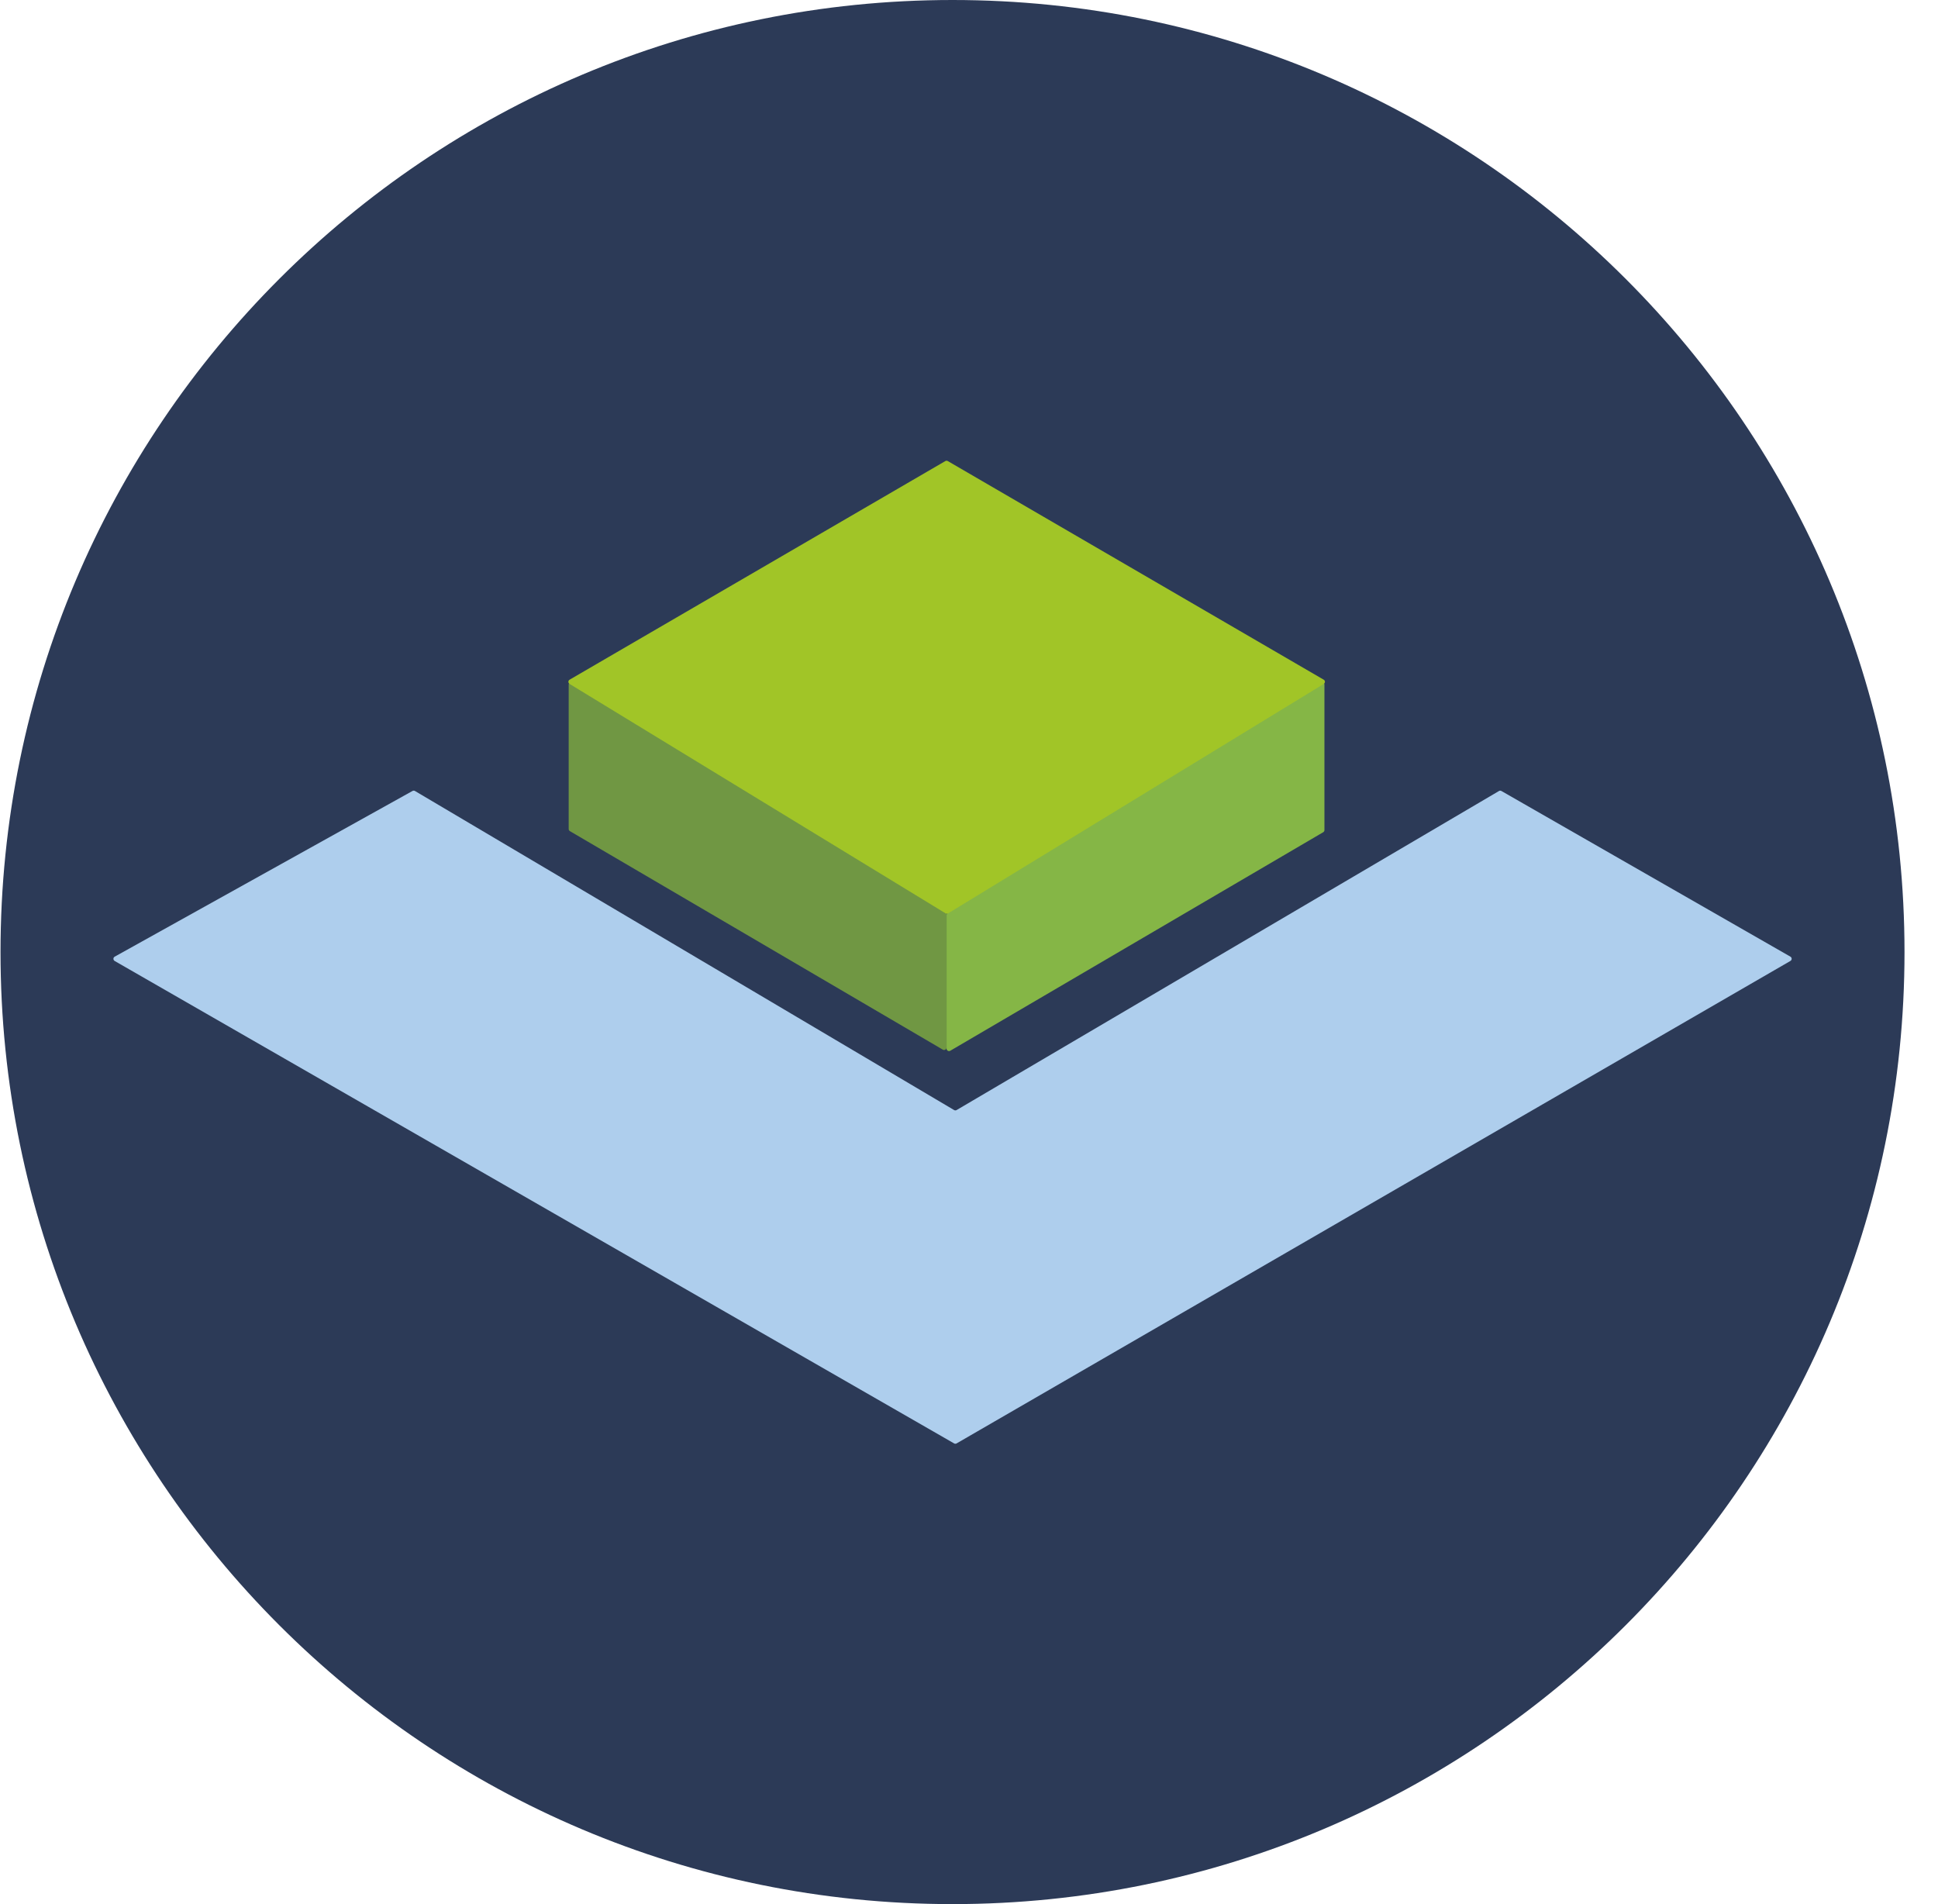
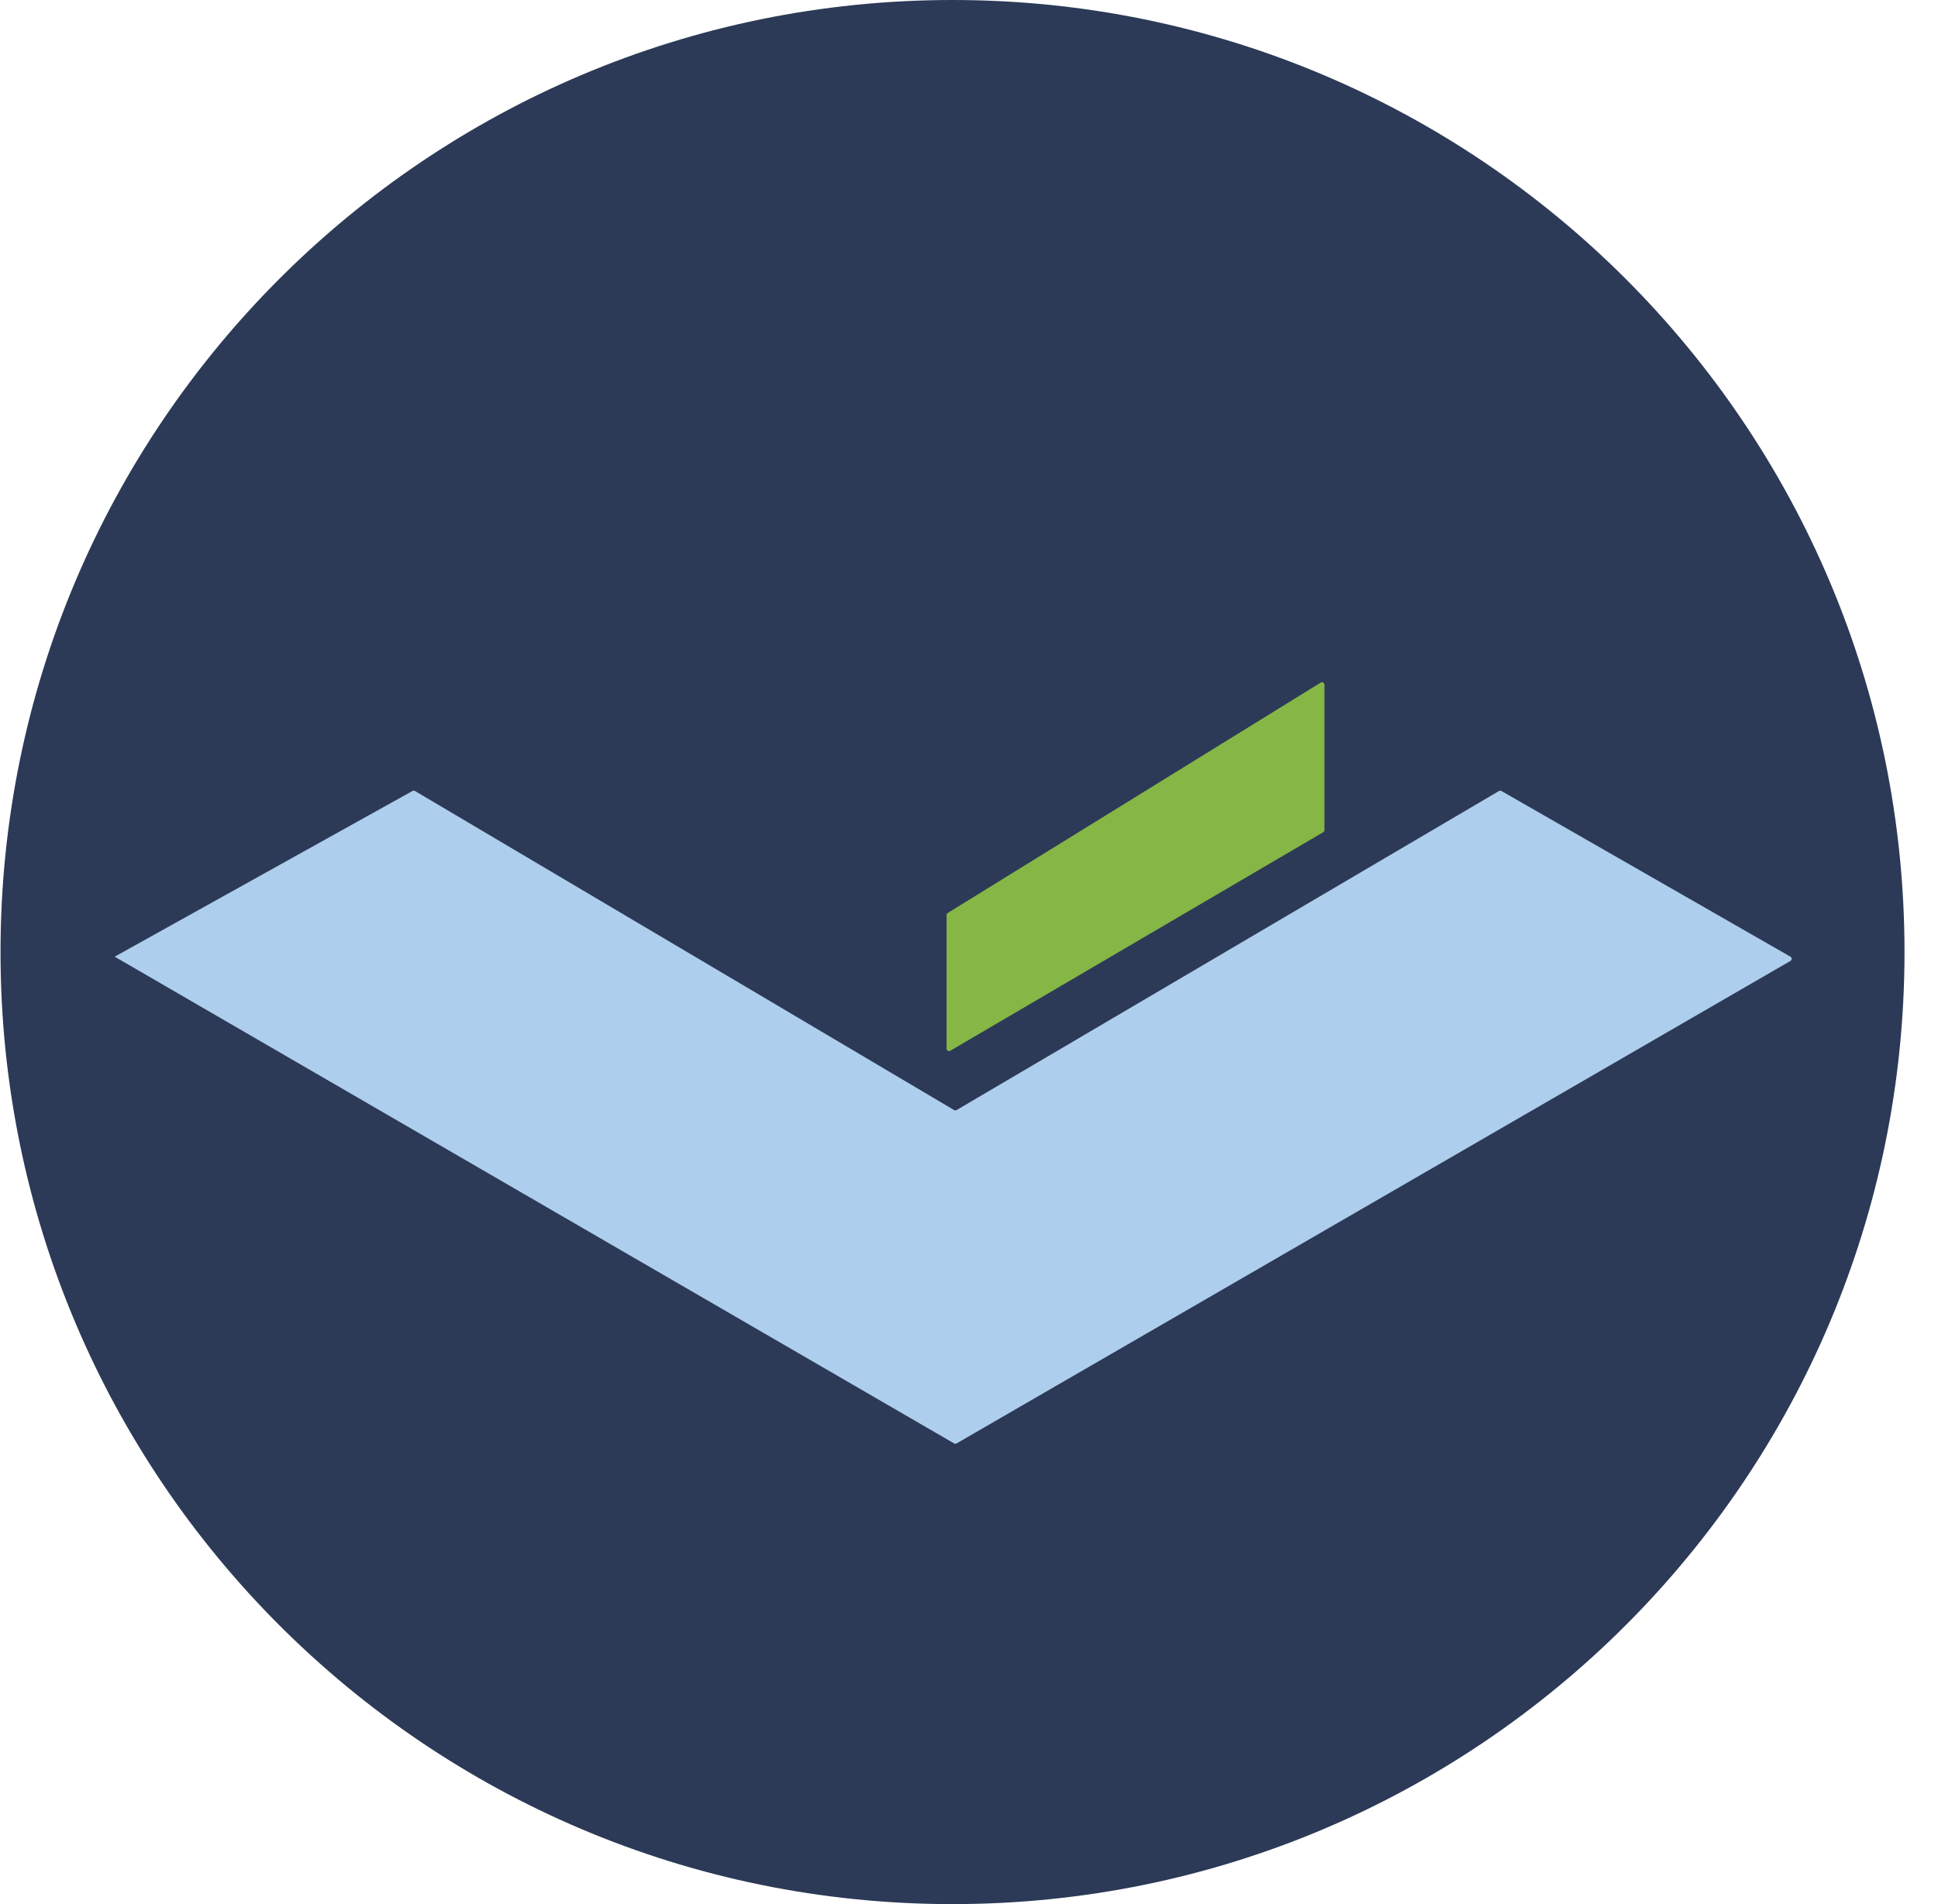
<svg xmlns="http://www.w3.org/2000/svg" width="57" height="56" viewBox="0 0 57 56" fill="none">
  <g clip-path="url(#clip0_4974_4)">
    <path d="M56.015 28C56.015 12.536 43.479 0 28.015 0C12.551 0 0.015 12.536 0.015 28C0.015 43.464 12.551 56 28.015 56C43.479 56 56.015 43.464 56.015 28Z" fill="#2C3A57" />
-     <path d="M52.66 28.136L44.159 23.263C44.137 23.25 44.109 23.25 44.087 23.264L28.135 32.647C28.113 32.66 28.085 32.66 28.062 32.647L12.205 23.263C12.182 23.25 12.155 23.25 12.133 23.262L3.373 28.136C3.324 28.163 3.324 28.233 3.372 28.262L28.062 42.451C28.085 42.464 28.112 42.464 28.135 42.451L52.66 28.261C52.708 28.233 52.708 28.163 52.66 28.136Z" fill="#AECEED" />
-     <path d="M27.84 30.808V26.88C27.84 26.855 27.827 26.832 27.805 26.819L16.8 20.092C16.768 20.072 16.726 20.096 16.726 20.134V24.381C16.726 24.407 16.74 24.431 16.762 24.444L27.731 30.871C27.779 30.899 27.84 30.864 27.84 30.808Z" fill="#709743" />
+     <path d="M52.66 28.136L44.159 23.263C44.137 23.25 44.109 23.25 44.087 23.264L28.135 32.647C28.113 32.66 28.085 32.66 28.062 32.647L12.205 23.263C12.182 23.25 12.155 23.25 12.133 23.262L3.373 28.136L28.062 42.451C28.085 42.464 28.112 42.464 28.135 42.451L52.66 28.261C52.708 28.233 52.708 28.163 52.66 28.136Z" fill="#AECEED" />
    <path d="M27.84 30.84V26.912C27.84 26.887 27.853 26.864 27.874 26.851L38.843 20.076C38.892 20.046 38.954 20.081 38.954 20.137V24.413C38.954 24.439 38.94 24.463 38.918 24.476L27.949 30.903C27.901 30.931 27.84 30.896 27.84 30.84Z" fill="#85B646" />
-     <path d="M38.934 20.114L27.887 26.862C27.864 26.876 27.835 26.876 27.812 26.862L16.752 20.114C16.705 20.086 16.706 20.018 16.753 19.99L27.804 13.56C27.826 13.547 27.854 13.547 27.876 13.56L38.933 19.99C38.98 20.017 38.981 20.085 38.934 20.114Z" fill="#A1C527" />
  </g>
  <defs>
    <clipPath id="clip0_4974_4">
      <rect width="56" height="56" fill="white" transform="translate(0.015)" />
    </clipPath>
  </defs>
</svg>